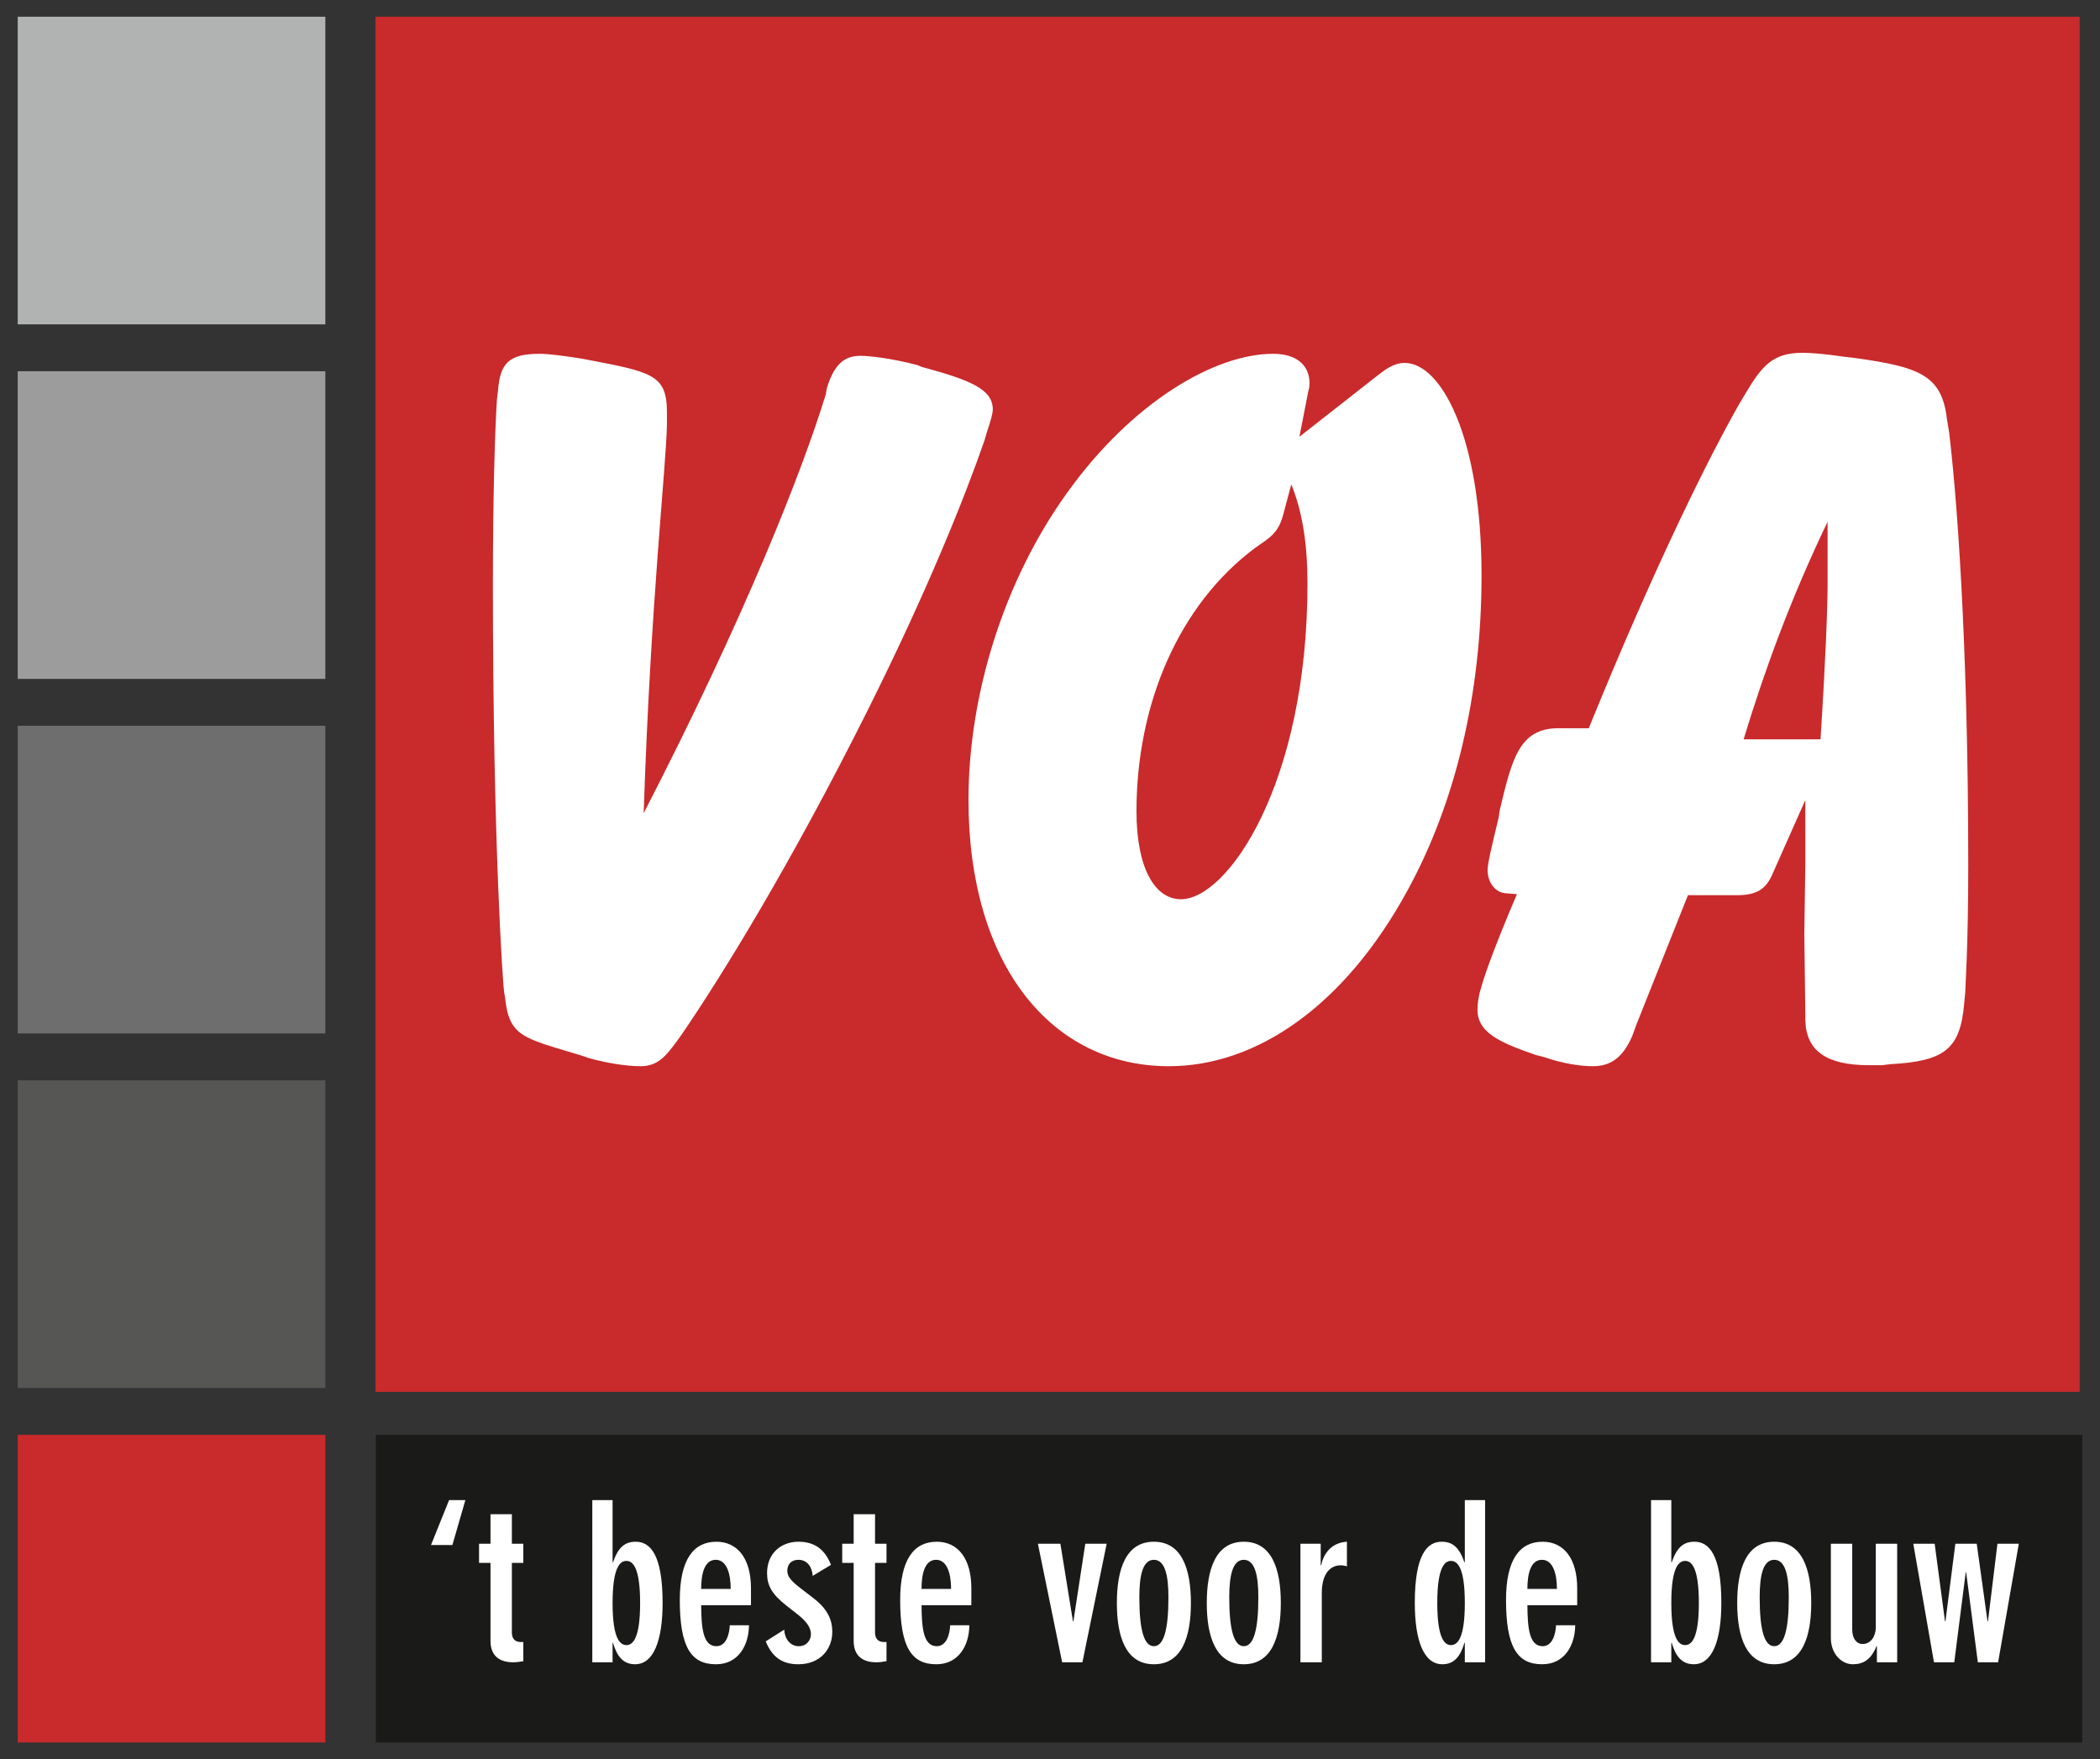
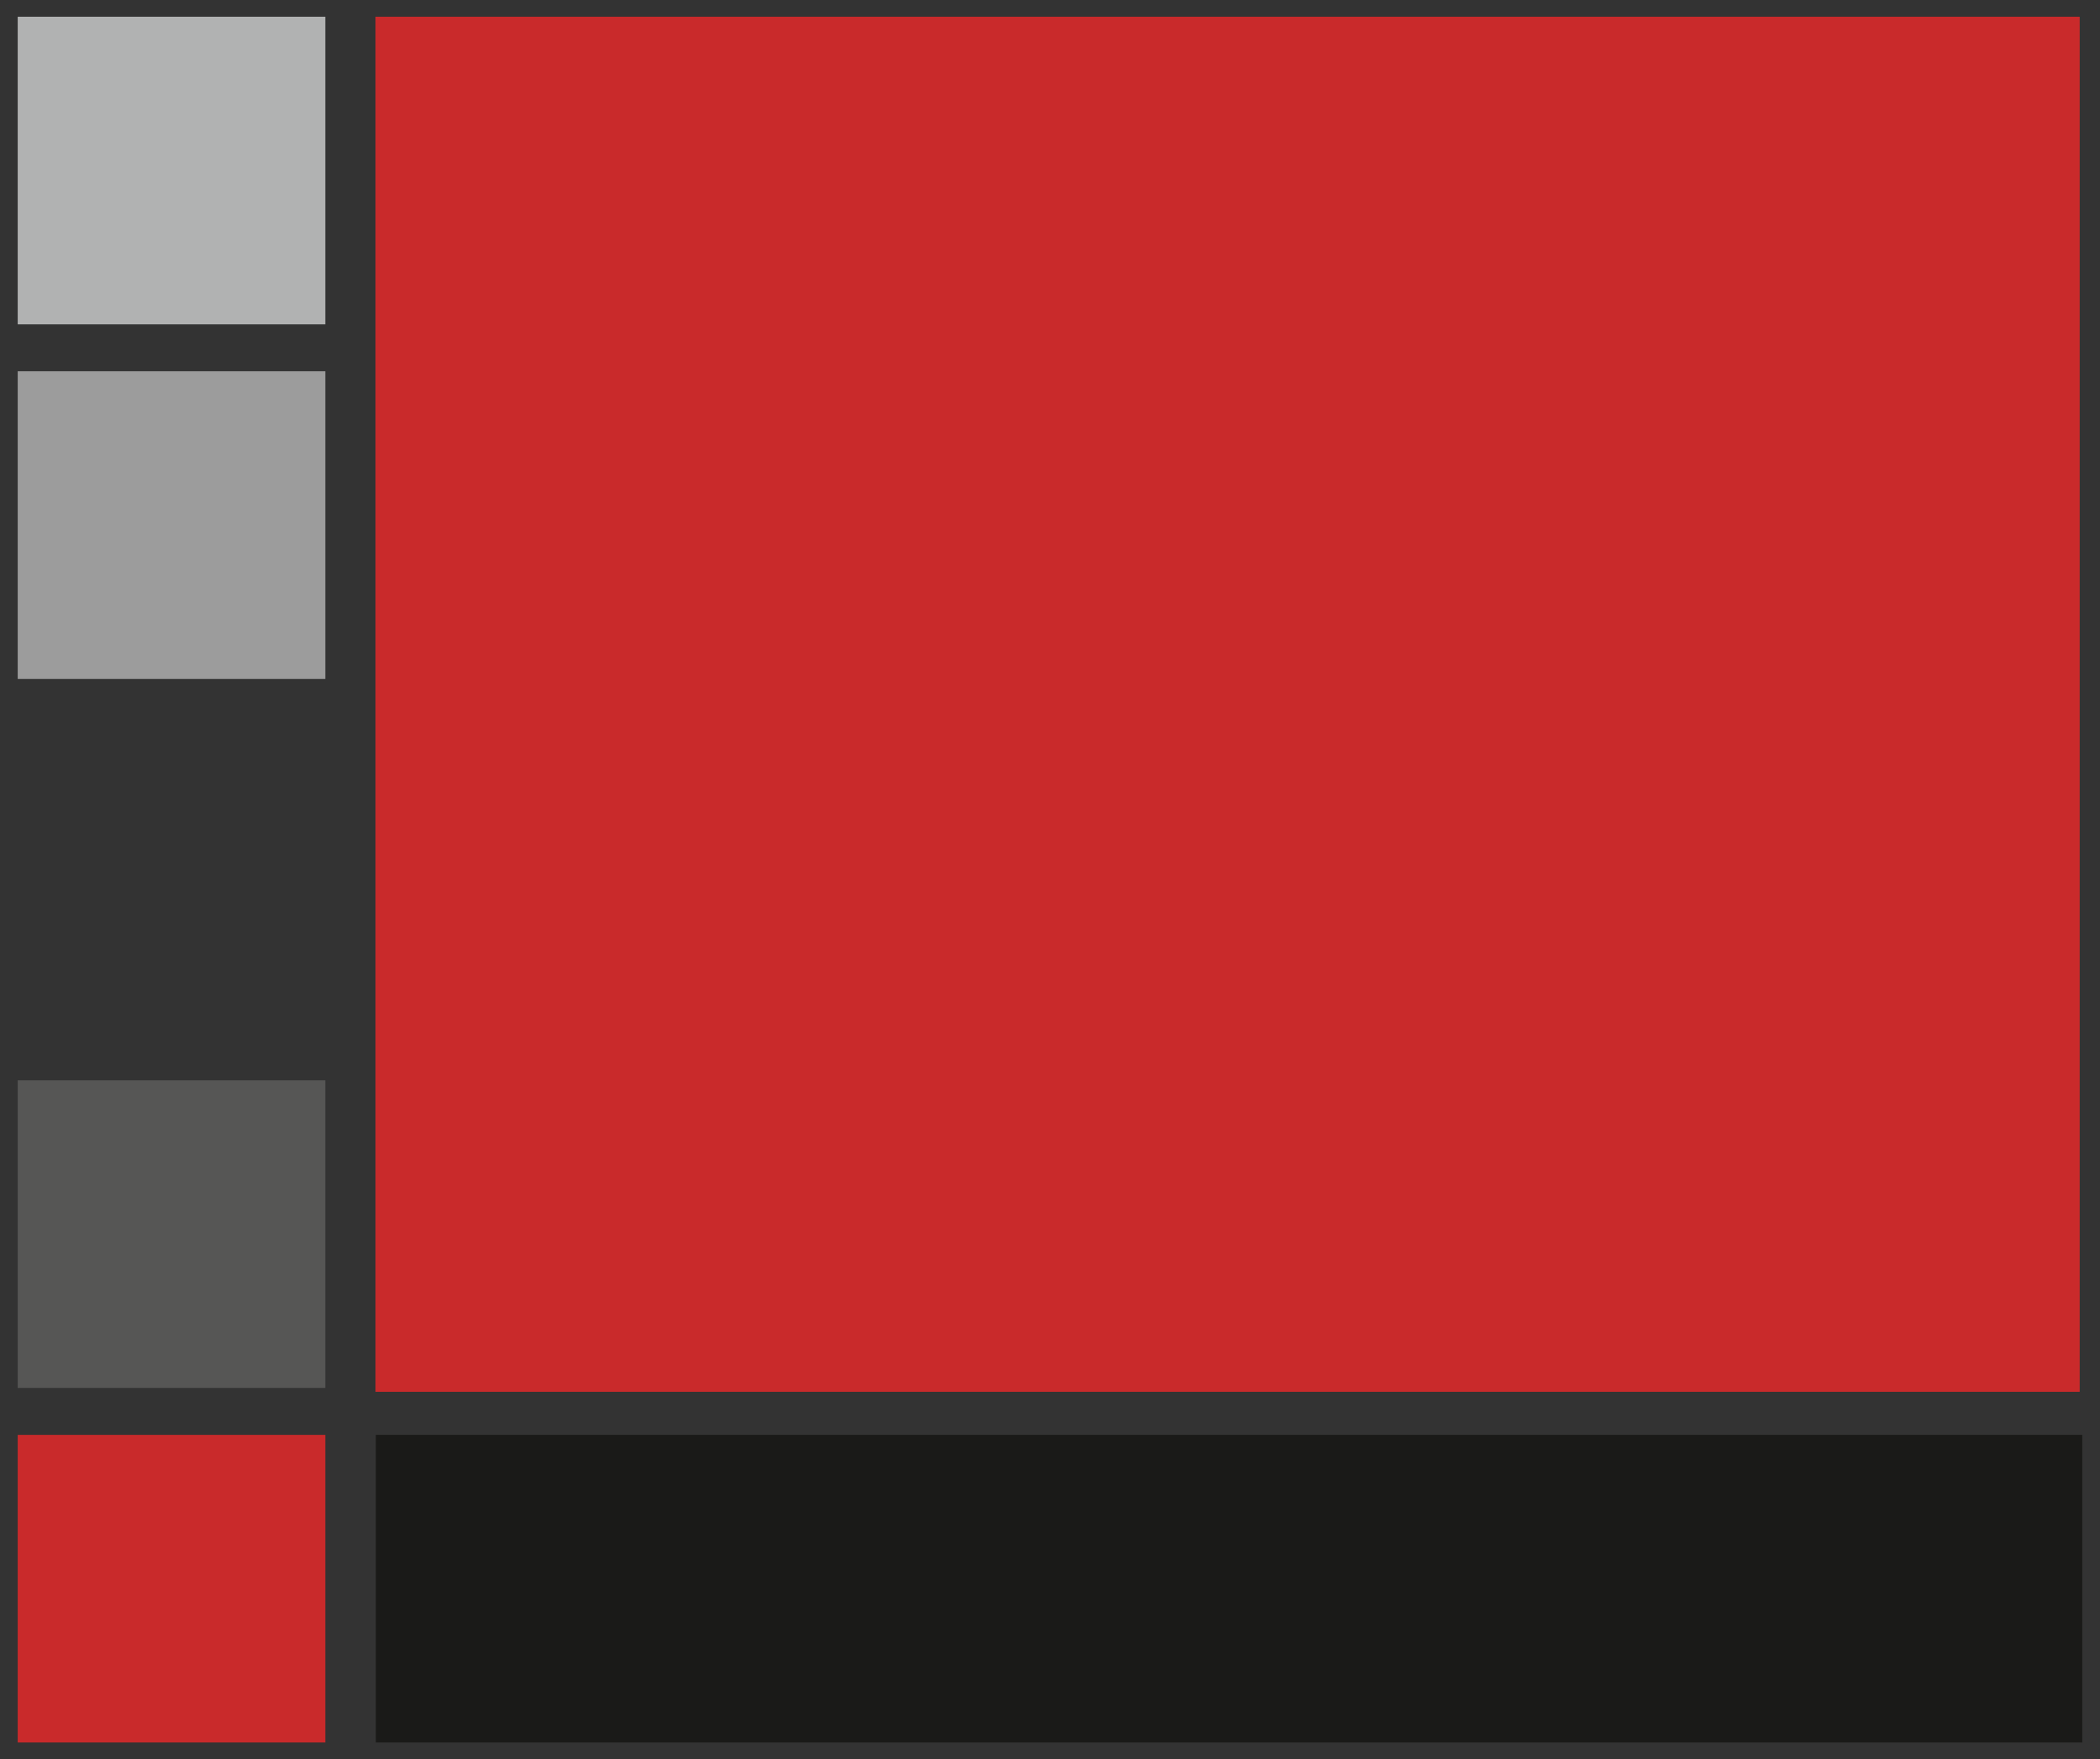
<svg xmlns="http://www.w3.org/2000/svg" width="721.889" height="604.724" viewBox="0 0 541.417 453.543" fill-rule="evenodd">
  <rect x="0" y="0" width="541.417" height="453.543" fill="#333333" stroke="none" />
  <path d="M536.183 4.311H96.801v354.517h439.382z" fill="#c92a2b" />
-   <path d="M129.947 255.576c-.261-1.824-2.87-37.307-2.87-104.878 0-23.22.522-39.394 1.044-47.743l.261-2.087c.522-7.045 2.609-9.653 10.697-9.653 2.608 0 5.999.522 9.652 1.043l1.566.261c17.739 3.391 21.654 3.913 21.654 13.827v1.043 2.087c-.261 11.741-4.175 45.134-6.001 100.182 26.35-51.134 40.96-88.441 46.961-108.008l.26-1.566c1.826-6.001 4.436-8.348 8.611-8.348 2.086 0 7.565.522 14.61 2.348l1.304.522c12.524 3.391 18.263 5.74 18.263 10.957 0 1.043-.522 2.87-1.566 6.001l-.52 1.826c-4.958 14.348-14.61 38.612-30.264 69.918-19.829 39.657-37.569 68.357-47.744 83.227l-1.304 1.824c-2.869 3.913-4.958 6.523-9.392 6.523-3.652 0-8.61-.78-13.305-2.086l-2.348-.782c-14.611-4.435-18.263-4.697-19.306-14.874zm200.885-122.88c-1.306 4.957-3.652 6.001-7.305 8.609-19.568 14.61-30.523 40.177-30.523 67.833 0 14.61 4.694 22.697 11.477 22.697 12.001 0 32.612-29.742 32.612-81.399 0-10.175-1.304-18.523-4.175-25.566zm23.479-35.221c2.61-2.087 4.958-3.913 7.827-3.913 9.393 0 19.829 19.045 19.829 54.787 0 30.785-6.782 58.7-19.044 81.137-16.176 29.739-38.872 45.396-61.572 45.396-30.261 0-51.656-26.089-51.656-68.616.001-27.653 9.391-56.874 25.305-79.05 16.96-23.741 38.352-36.003 53.224-36.003 6.261 0 9.391 3.13 9.391 7.566 0 .522 0 1.044-.26 1.827l-2.349 12.001zm115.049 93.139c1.304-20.35 1.826-33.916 1.826-40.178v-8.348-7.565c-9.653 20.088-16.436 38.872-21.654 56.091zm-81.398 39.655c-2.348-.261-4.437-2.609-4.437-5.999.001-1.567 1.045-6.001 2.871-13.566l.26-1.828c3.132-13.045 4.958-21.133 15.134-21.133h7.825c17.482-43.046 31.567-70.961 38.875-83.745l1.564-2.608c4.175-7.045 7.045-10.436 14.61-10.436 2.089 0 5.741.261 10.957 1.043l2.348.261c16.958 2.348 22.697 4.435 24.003 15.914l.522 3.131c1.824 14.871 4.954 52.7 4.954 111.923 0 20.873-.782 31.828-.782 32.612l-.26 2.868c-1.045 11.742-4.957 14.872-19.045 15.654l-2.088.261h-3.393c-10.955 0-16.174-3.653-16.436-11.477v-1.566l-.26-20.87.26-18.003v-16.437l-8.347 18.786c-1.826 4.435-4.437 5.739-9.393 5.739h-12.521l-13.306 33.396-1.044 2.868c-2.348 5.479-5.479 7.827-10.173 7.827-3.393 0-8.089-.78-12.524-2.348l-2.089-.52c-9.915-3.392-15.132-6.003-15.132-11.743 0-1.564.262-2.869.522-4.175l.522-1.824c.784-2.868 3.652-10.959 9.131-23.743z" fill="#fff" />
  <path d="M536.849 449.233H96.901v-79.312h439.948z" fill="#1a1a18" />
  <path d="M83.88 449.231H4.568v-79.312H83.88z" fill="#c92a2b" />
  <path d="M83.88 357.828H4.568v-79.312H83.88z" fill="#565655" />
-   <path d="M83.88 266.428H4.568v-79.313H83.88z" fill="#6e6e6e" />
  <path d="M83.88 175.028H4.568V95.714H83.88z" fill="#9c9c9c" />
  <path d="M83.88 83.625H4.568V4.313H83.88z" fill="#b1b2b2" />
-   <path d="M119.981 386.741l-3.352 11.589h-5.51l4.659-11.589zm14.943 16.19h-2.954v18.011c0 1.536.853 2.389 2.273 2.389h.682v4.942c-.91.169-1.818.283-2.613.283-3.522 0-5.852-1.647-5.852-5.511v-20.113h-2.954v-4.942h2.954v-7.614h5.511v7.614h2.954zm26.589 21.192c1.534 0 3.523-1.475 3.523-10.852s-1.989-10.85-3.523-10.85c-1.591 0-3.578 1.475-3.578 10.85s1.987 10.852 3.579 10.852zm-8.806-37.382h5.227v16.019h.113c1.307-3.748 2.955-5.284 5.852-5.284 3.636 0 6.931 3.127 6.931 15.74 0 9.773-2.329 15.851-7.102 15.851-3.012 0-4.659-1.989-5.682-5.511l-.113-.057v5.056h-5.227zm35.68 22.896c0-3.639-.909-7.5-3.864-7.5-3.01 0-3.749 3.862-3.749 7.5zm-7.614 4.203c.056 5.454.341 10.57 3.92 10.57 2.557 0 3.352-3.127 3.465-5.398h4.943c-.058 5.168-2.728 10.056-8.522 10.056-6.42 0-9.317-4.433-9.317-16.588 0-10.399 3.522-15.002 9.431-15.002 5.454 0 8.92 4.319 8.92 11.99v4.374zm21.42 6.307c.057 2.159 1.421 4.262 3.75 4.262 2.047 0 3.125-1.591 3.125-3.07s-.794-3.069-3.409-5.113l-2.898-2.273c-3.749-2.956-5-5.17-5-8.408 0-4.999 3.522-8.069 8.124-8.069 4.716 0 7.046 2.615 8.352 5.966l-4.715 2.842c-.114-2.161-1.308-4.148-3.695-4.148-1.76 0-2.841 1.136-2.841 2.783 0 1.308.568 2.387 3.409 4.546l3.468 2.671c3.579 2.783 4.715 5.566 4.715 8.577 0 4.488-3.124 8.353-8.751 8.353-4.033 0-6.704-1.704-8.408-5.907zm26.362-17.216h-2.953v18.011c0 1.536.853 2.389 2.273 2.389h.68v4.942c-.91.169-1.818.283-2.612.283-3.523 0-5.853-1.647-5.853-5.511v-20.113h-2.953v-4.942h2.953v-7.614h5.511v7.614h2.953zm16.649 6.706c0-3.639-.91-7.5-3.866-7.5-3.011 0-3.751 3.862-3.751 7.5zm-7.615 4.203c.056 5.454.341 10.57 3.92 10.57 2.558 0 3.354-3.127 3.465-5.398h4.945c-.059 5.168-2.728 10.056-8.524 10.056-6.419 0-9.316-4.433-9.316-16.588 0-10.399 3.521-15.002 9.43-15.002 5.454 0 8.92 4.319 8.92 11.99v4.374zm47.731-15.851l-6.253 30.567h-5.228l-6.251-30.567h5.797l3.238 20.002h.114l3.071-20.002zm15.92 13.808c0-5.568-.851-9.66-3.75-9.66s-3.75 4.091-3.75 9.66c0 8.351 1.195 12.613 3.75 12.613s3.75-4.262 3.75-12.613zm-13.293 1.475c0-8.747 2.33-15.794 9.543-15.794s9.546 7.047 9.546 15.794-2.33 15.796-9.546 15.796-9.543-7.045-9.543-15.796m36.475-1.475c0-5.568-.853-9.66-3.75-9.66s-3.75 4.091-3.75 9.66c0 8.351 1.193 12.613 3.75 12.613s3.75-4.262 3.75-12.613zm-13.295 1.475c0-8.747 2.328-15.794 9.545-15.794s9.544 7.047 9.544 15.794-2.328 15.796-9.544 15.796-9.546-7.045-9.545-15.796m24.145-15.283h5.229v5.568h.112c.569-2.783 2.444-5.793 6.59-6.08h.059v6.365c-.455-.17-.967-.284-1.65-.284-2.102 0-4.829 1.479-4.829 7.16v17.838h-5.511zm38.803 26.134c1.591 0 3.582-1.475 3.582-10.852s-1.99-10.85-3.582-10.85c-1.533 0-3.52 1.475-3.52 10.85s1.987 10.852 3.52 10.852zm3.582-.624l-.114.057c-1.024 3.522-2.669 5.511-5.682 5.511-4.774 0-7.102-6.078-7.102-15.851 0-12.613 3.293-15.74 6.931-15.74 2.897 0 4.544 1.536 5.852 5.284h.114v-16.019h5.227v41.814h-5.227zm23.747-13.862c0-3.639-.908-7.5-3.864-7.5-3.01 0-3.75 3.862-3.75 7.5zm-7.614 4.203c.056 5.454.341 10.57 3.92 10.57 2.558 0 3.352-3.127 3.468-5.398h4.942c-.059 5.168-2.728 10.056-8.521 10.056-6.421 0-9.32-4.433-9.32-16.588 0-10.399 3.524-15.002 9.431-15.002 5.454 0 8.919 4.319 8.919 11.99v4.374zm40.679 10.283c1.536 0 3.525-1.475 3.525-10.852s-1.989-10.85-3.525-10.85c-1.591 0-3.577 1.475-3.577 10.85s1.987 10.852 3.577 10.852zm-8.804-37.382h5.227v16.019h.113c1.307-3.748 2.954-5.284 5.853-5.284 3.634 0 6.931 3.127 6.931 15.74 0 9.773-2.328 15.851-7.102 15.851-3.011 0-4.66-1.989-5.682-5.511l-.113-.057v5.056h-5.227zm35.511 25.056c0-5.568-.853-9.66-3.752-9.66s-3.748 4.091-3.748 9.66c0 8.351 1.19 12.613 3.748 12.613s3.752-4.262 3.752-12.613zm-13.295 1.475c0-8.747 2.328-15.794 9.543-15.794s9.543 7.047 9.543 15.794-2.328 15.796-9.543 15.796-9.543-7.045-9.543-15.796m41.247 15.284H483.9v-4.146h-.112c-1.365 3.406-3.354 4.658-6.078 4.658-3.012 0-5.682-2.783-5.682-6.761v-24.318h5.511v22.102c0 2.387 1.134 3.75 2.669 3.75 2.214 0 3.408-2.102 3.408-4.321v-21.531h5.511zm26.02 0h-5.227l-3.011-23.178h-.113l-2.954 23.178h-5.227l-5.34-30.567h5.511l2.669 20.002h.114l2.555-20.002h5.511l2.782 20.002h.116l2.443-20.002h5.512z" fill="#fff" />
</svg>